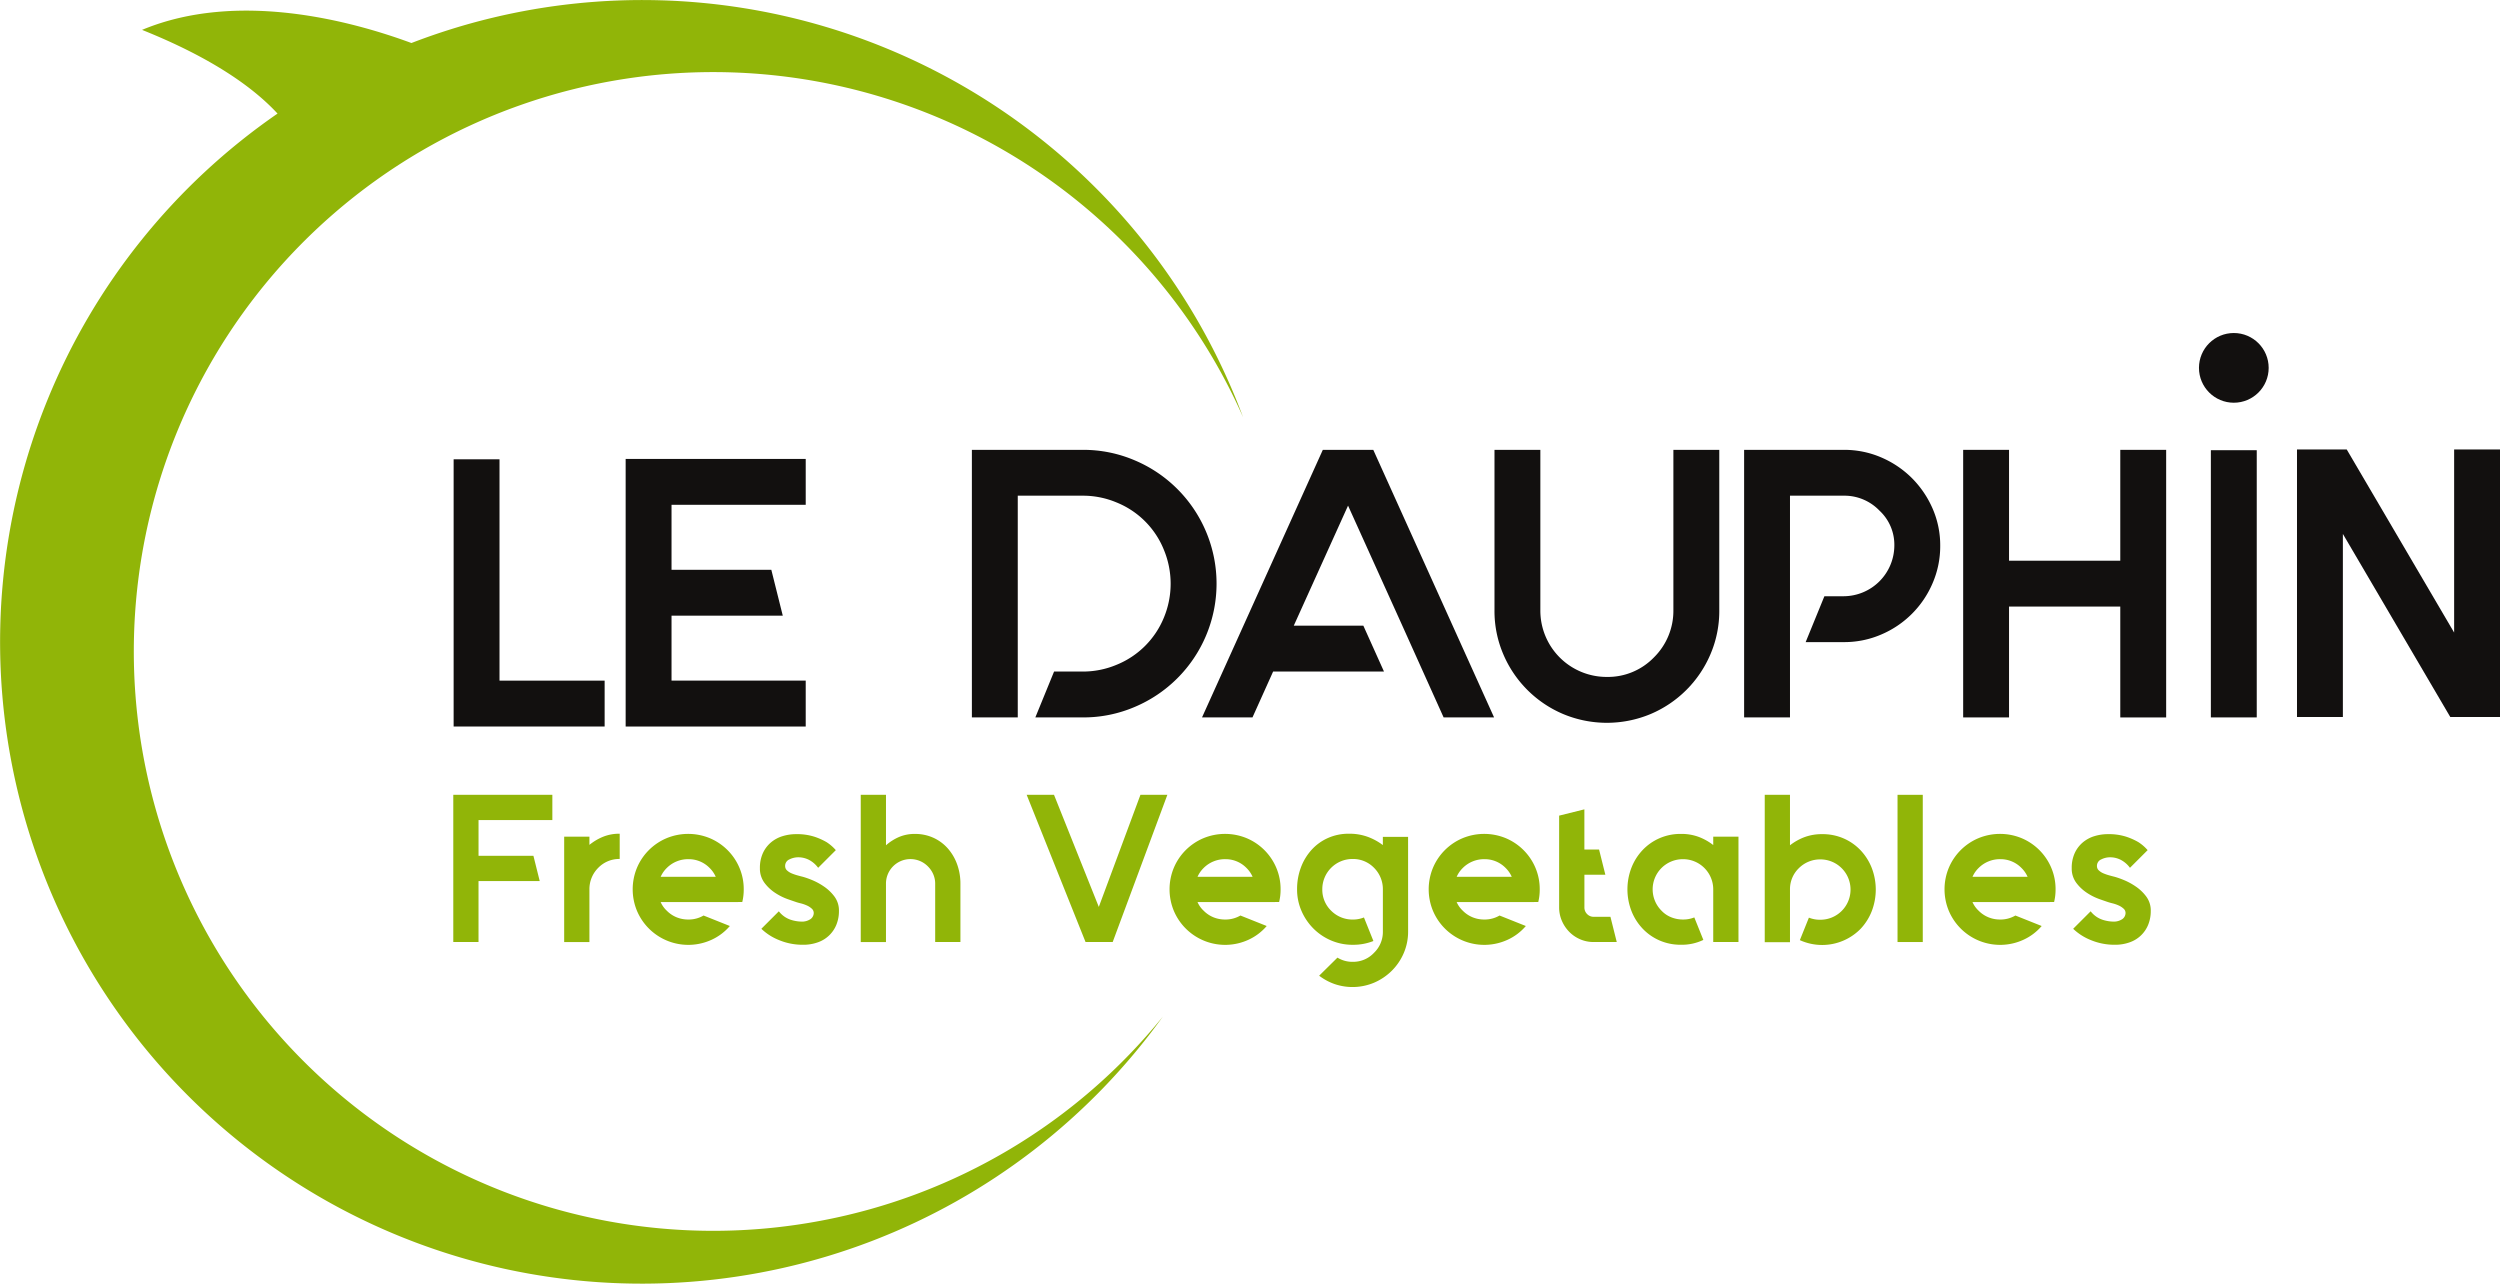
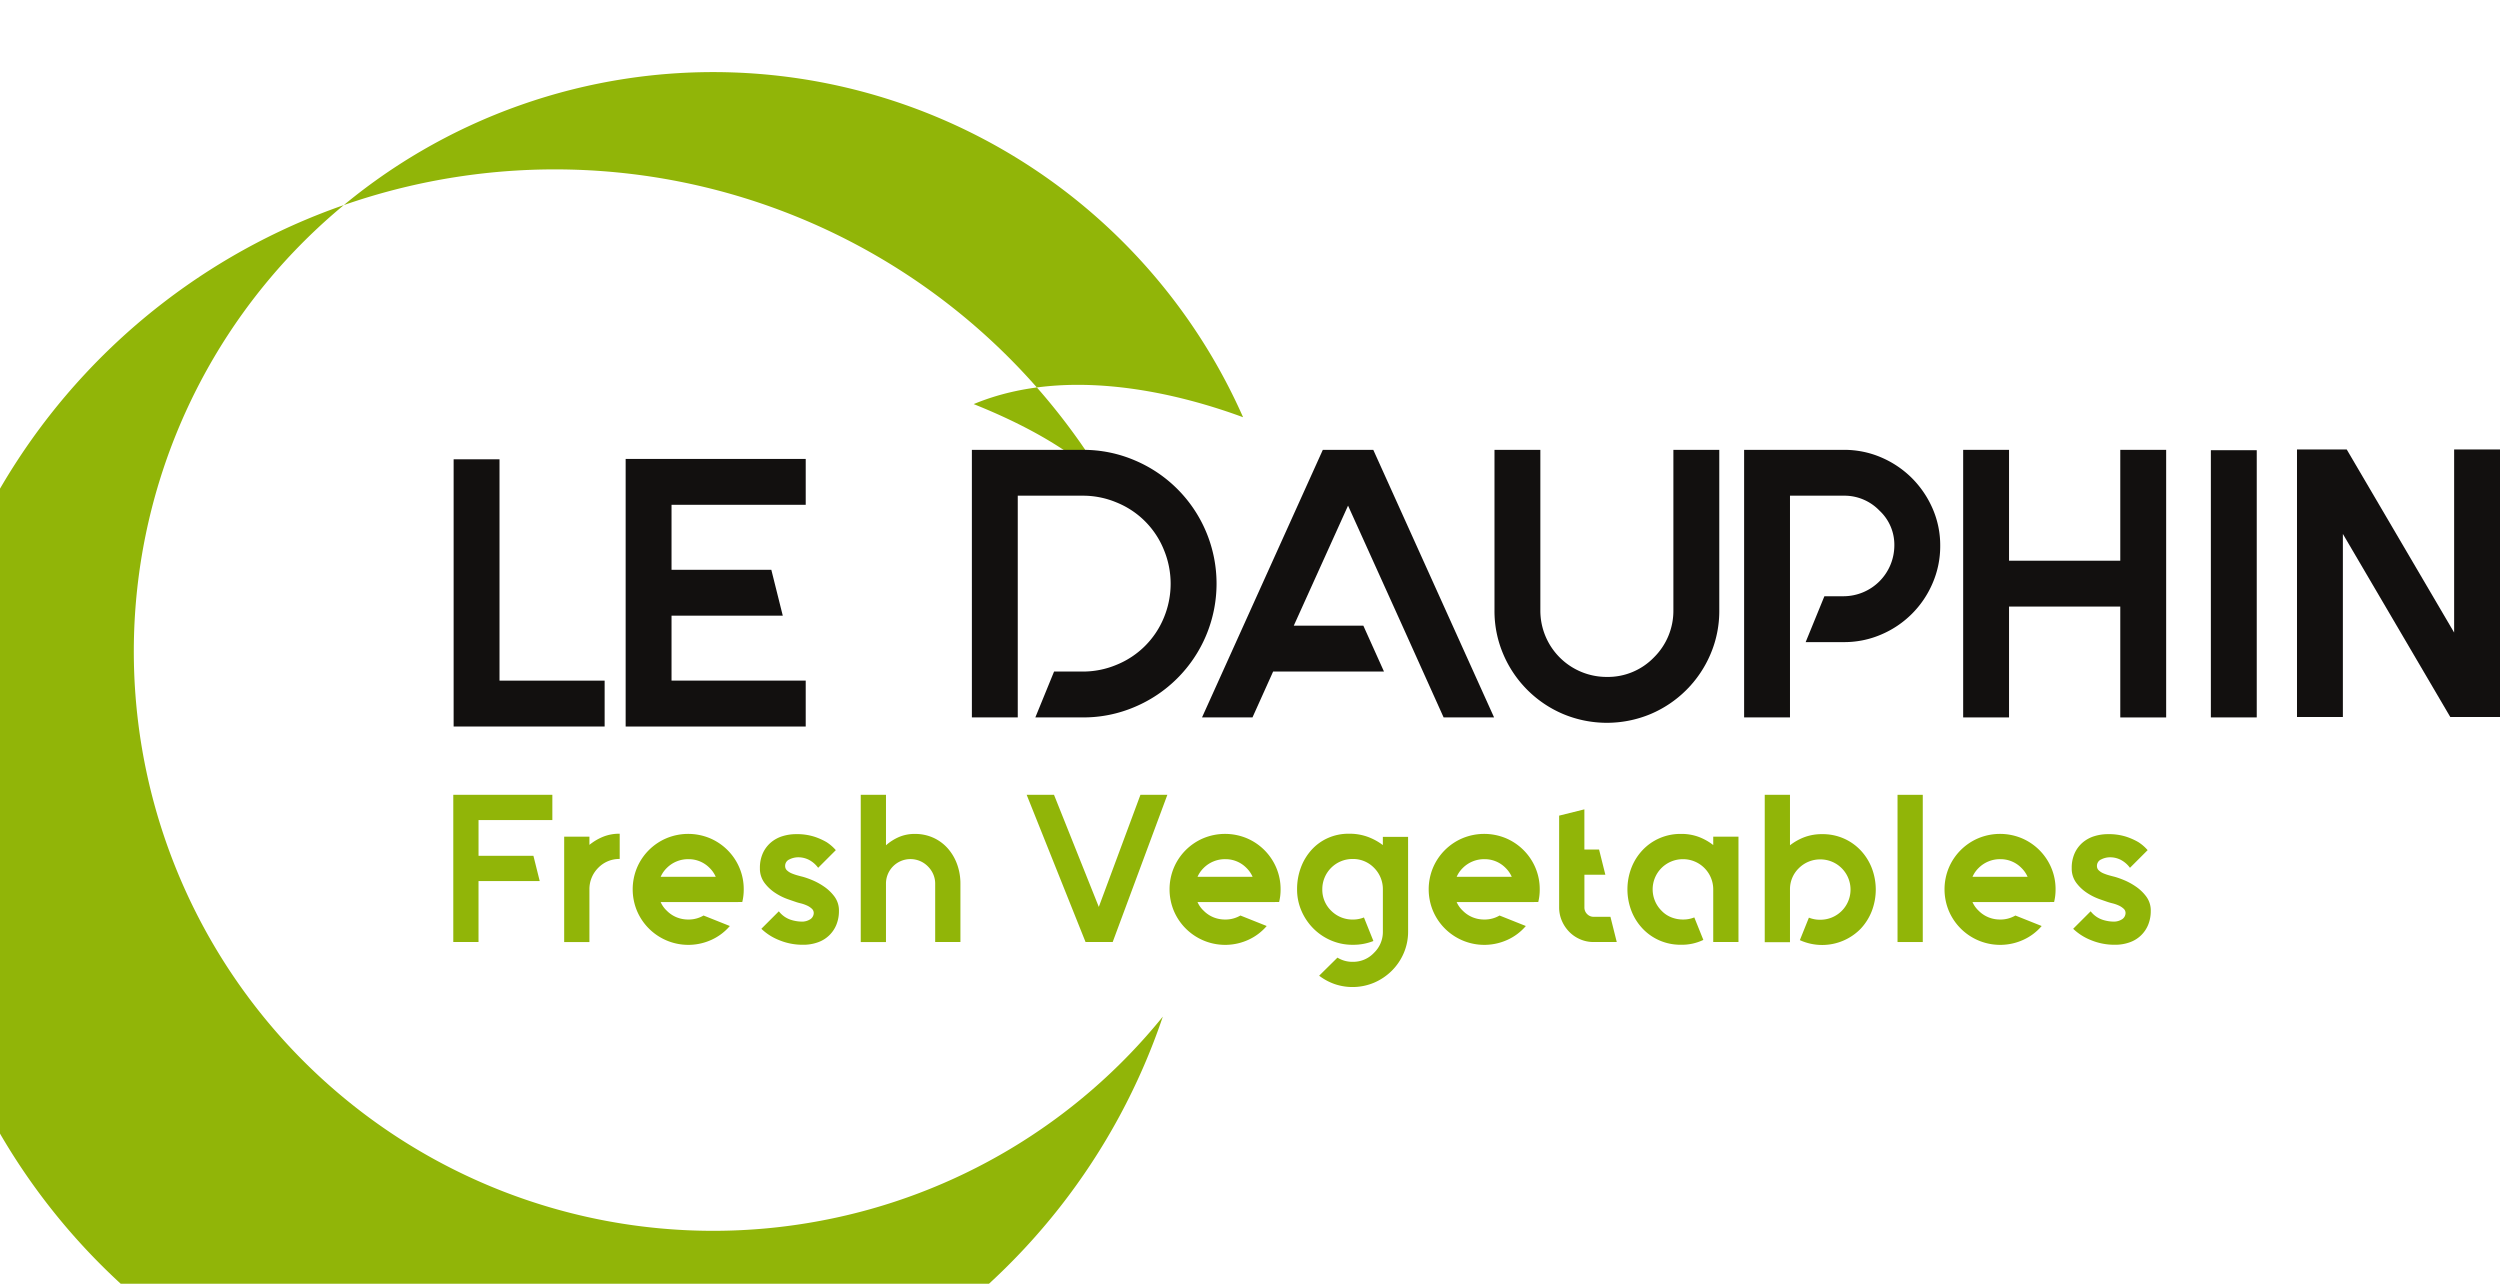
<svg xmlns="http://www.w3.org/2000/svg" width="357.462" height="183.556" viewBox="0 0 357.462 183.556">
  <g id="Groupe_263" data-name="Groupe 263" transform="translate(-551 -1831)">
-     <circle id="Ellipse_4" data-name="Ellipse 4" cx="4.983" cy="4.983" r="4.983" transform="translate(865.419 1878.617)" fill="#12100f" />
-     <path id="Tracé_391" data-name="Tracé 391" d="M434.068,419.117A82.84,82.84,0,1,1,494.4,304.237a91.692,91.692,0,0,0-118.913-53.507c-8.532-3.15-24.841-7.578-38.52-1.879,10.239,4.1,16.045,8.373,19.376,11.968A91.76,91.76,0,1,0,482.922,389.944,82.5,82.5,0,0,1,434.068,419.117Z" transform="translate(234.342 1586.421)" fill="#91b508" />
+     <path id="Tracé_391" data-name="Tracé 391" d="M434.068,419.117A82.84,82.84,0,1,1,494.4,304.237c-8.532-3.15-24.841-7.578-38.52-1.879,10.239,4.1,16.045,8.373,19.376,11.968A91.76,91.76,0,1,0,482.922,389.944,82.5,82.5,0,0,1,434.068,419.117Z" transform="translate(234.342 1586.421)" fill="#91b508" />
    <g id="Groupe_261" data-name="Groupe 261" transform="translate(615.862 1896.617)">
      <path id="Tracé_305" data-name="Tracé 305" d="M376.285,314.738v6.56H354.694V283.091h6.56v31.647Z" transform="translate(-354.694 -283.035)" fill="#12100f" />
      <path id="Tracé_306" data-name="Tracé 306" d="M375.678,289.618v9.292h14.267l1.639,6.56H375.678v9.29h19.186v6.56H369.118V283.058h25.747v6.56Z" transform="translate(-344.521 -283.058)" fill="#12100f" />
    </g>
    <path id="Tracé_392" data-name="Tracé 392" d="M421.434,283.8a19.122,19.122,0,0,1,10.194,10.194,19.124,19.124,0,0,1,0,14.869,19.12,19.12,0,0,1-10.194,10.194,18.615,18.615,0,0,1-7.433,1.5h-6.779L409.9,314H414a12.387,12.387,0,0,0,4.811-.957,12.3,12.3,0,0,0,6.8-6.777,12.643,12.643,0,0,0,0-9.649,12.237,12.237,0,0,0-6.8-6.806,12.387,12.387,0,0,0-4.811-.957h-9.292v31.7h-6.56V282.3H414A18.646,18.646,0,0,1,421.434,283.8Z" transform="translate(291.816 1613.022)" fill="#12100f" />
    <path id="Tracé_393" data-name="Tracé 393" d="M459.206,320.558h-7.215L449.039,314l-2.952-6.559-7.762-17.166-7.761,17.166h9.949l2.95,6.559H427.612l-2.952,6.559h-7.215L434.718,282.3h7.215Z" transform="translate(305.425 1613.022)" fill="#12100f" />
    <path id="Tracé_394" data-name="Tracé 394" d="M474.108,282.3v22.957a15.666,15.666,0,0,1-1.259,6.26,16.117,16.117,0,0,1-8.554,8.554,16.211,16.211,0,0,1-12.517,0,16.111,16.111,0,0,1-8.555-8.554,15.662,15.662,0,0,1-1.257-6.26V282.3h6.558v22.957a9.479,9.479,0,0,0,9.512,9.512,9.163,9.163,0,0,0,6.724-2.788,9.36,9.36,0,0,0,2.786-6.724V282.3Z" transform="translate(322.723 1613.022)" fill="#12100f" />
    <path id="Tracé_395" data-name="Tracé 395" d="M482.522,283.389a14.008,14.008,0,0,1,4.372,2.952,14.161,14.161,0,0,1,2.952,4.345,13.1,13.1,0,0,1,1.093,5.329,13.307,13.307,0,0,1-1.093,5.358,13.854,13.854,0,0,1-7.324,7.324,13.306,13.306,0,0,1-5.358,1.093H471.7l2.679-6.559h2.786a7.279,7.279,0,0,0,7.215-7.217,6.652,6.652,0,0,0-2.13-5.029,6.948,6.948,0,0,0-5.085-2.132h-7.706v31.7H462.9V282.3h14.267A13.308,13.308,0,0,1,482.522,283.389Z" transform="translate(337.482 1613.022)" fill="#12100f" />
    <path id="Tracé_396" data-name="Tracé 396" d="M510.29,282.3v38.262h-6.56V304.707H487.823v15.851h-6.558V282.3h6.558v15.851H503.73V282.3Z" transform="translate(350.438 1613.022)" fill="#12100f" />
    <path id="Tracé_397" data-name="Tracé 397" d="M508.594,320.535h-6.56V282.328h6.56Z" transform="translate(365.086 1613.044)" fill="#12100f" />
    <path id="Tracé_398" data-name="Tracé 398" d="M538.282,282.264v38.262h-7.106l-15.36-26.182v26.182h-6.56V282.264h7.108l15.36,26.182V282.264Z" transform="translate(370.18 1612.999)" fill="#12100f" />
    <g id="Groupe_262" data-name="Groupe 262" transform="translate(615.815 1944.647)">
      <path id="Tracé_314" data-name="Tracé 314" d="M358.275,314.831v5.113h7.848l.9,3.607h-8.75v8.721h-3.608V311.223H368.83v3.608Z" transform="translate(-354.667 -311.223)" fill="#91b508" />
      <path id="Tracé_315" data-name="Tracé 315" d="M369.481,314.937a6.149,6.149,0,0,1,2.422-.452v3.609a4.171,4.171,0,0,0-3.066,1.264,4.305,4.305,0,0,0-1.264,3.066v7.548h-3.609V314.906h3.609v1.173A7.717,7.717,0,0,1,369.481,314.937Z" transform="translate(-348.11 -308.922)" fill="#91b508" />
      <path id="Tracé_316" data-name="Tracé 316" d="M381.585,324.245h-7.878a3.73,3.73,0,0,0,.873,1.231,4.2,4.2,0,0,0,1.412.948,4.359,4.359,0,0,0,1.654.317,4.2,4.2,0,0,0,2.195-.573l3.758,1.5a7.579,7.579,0,0,1-2.614,1.97,7.968,7.968,0,0,1-10.662-4.134,8.046,8.046,0,0,1,0-6.165,7.931,7.931,0,0,1,4.226-4.224,8.077,8.077,0,0,1,6.194,0,7.932,7.932,0,0,1,4.226,4.224,7.8,7.8,0,0,1,.616,3.1,7.444,7.444,0,0,1-.21,1.8Zm-3.939-6.134a4.3,4.3,0,0,0-3.066,1.263,4.058,4.058,0,0,0-.873,1.262h7.878a4.082,4.082,0,0,0-.871-1.262A4.179,4.179,0,0,0,377.645,318.112Z" transform="translate(-344.058 -308.91)" fill="#91b508" />
      <path id="Tracé_317" data-name="Tracé 317" d="M386.538,320.624a11.965,11.965,0,0,1,1.2.421,9.27,9.27,0,0,1,1.728.918,6.313,6.313,0,0,1,1.55,1.458,3.339,3.339,0,0,1,.66,2.075,5.17,5.17,0,0,1-.346,1.922,4.406,4.406,0,0,1-2.631,2.556,6.088,6.088,0,0,1-2.164.362,8.726,8.726,0,0,1-3.412-.662,7.809,7.809,0,0,1-2.541-1.622l2.5-2.5a3.59,3.59,0,0,0,1.668,1.2,5.271,5.271,0,0,0,1.489.271,2.195,2.195,0,0,0,1.383-.362,1.085,1.085,0,0,0,.45-.871.829.829,0,0,0-.3-.633,2.664,2.664,0,0,0-.706-.45,5.349,5.349,0,0,0-.827-.286q-.422-.1-.692-.194-.361-.12-1.218-.421a8.286,8.286,0,0,1-1.743-.871,6.014,6.014,0,0,1-1.55-1.444,3.385,3.385,0,0,1-.66-2.1,5.046,5.046,0,0,1,.435-2.179,4.408,4.408,0,0,1,1.158-1.519,4.716,4.716,0,0,1,1.652-.887,6.585,6.585,0,0,1,1.925-.285,8.185,8.185,0,0,1,2.6.36,9.046,9.046,0,0,1,1.76.783,6.182,6.182,0,0,1,1.323,1.143l-2.527,2.526a3.847,3.847,0,0,0-1.323-1.143,3.352,3.352,0,0,0-1.533-.36,2.809,2.809,0,0,0-1.248.3,1,1,0,0,0-.614.962.819.819,0,0,0,.27.617,2.239,2.239,0,0,0,.661.42,6.939,6.939,0,0,0,.827.286Q386.176,320.535,386.538,320.624Z" transform="translate(-336.535 -308.897)" fill="#91b508" />
      <path id="Tracé_318" data-name="Tracé 318" d="M396.558,316.816a6.287,6.287,0,0,1,2.676.556,6.148,6.148,0,0,1,2.06,1.535,6.983,6.983,0,0,1,1.322,2.268,8.074,8.074,0,0,1,.467,2.768v8.329h-3.609v-8.329a3.388,3.388,0,0,0-.271-1.352,3.6,3.6,0,0,0-.781-1.144,3.5,3.5,0,0,0-5.984,2.5v8.329H388.83V311.223h3.609v7.217a7.018,7.018,0,0,1,1.833-1.173A5.619,5.619,0,0,1,396.558,316.816Z" transform="translate(-330.572 -311.223)" fill="#91b508" />
      <path id="Tracé_319" data-name="Tracé 319" d="M411.161,332.272l-8.419-21.049h3.909l6.405,16.028,5.953-16.028h3.849l-7.817,21.049Z" transform="translate(-320.759 -311.223)" fill="#91b508" />
      <path id="Tracé_320" data-name="Tracé 320" d="M426.6,324.245h-7.879a3.732,3.732,0,0,0,.873,1.231,4.206,4.206,0,0,0,1.412.948,4.36,4.36,0,0,0,1.654.317,4.2,4.2,0,0,0,2.195-.573l3.759,1.5a7.584,7.584,0,0,1-2.614,1.97,7.968,7.968,0,0,1-10.662-4.134,8.043,8.043,0,0,1,0-6.165,7.931,7.931,0,0,1,4.226-4.224,8.076,8.076,0,0,1,6.194,0,7.929,7.929,0,0,1,4.226,4.224,7.794,7.794,0,0,1,.616,3.1,7.45,7.45,0,0,1-.21,1.8Zm-3.939-6.134a4.3,4.3,0,0,0-3.066,1.263,4.061,4.061,0,0,0-.873,1.262H426.6a4.082,4.082,0,0,0-.871-1.262A4.178,4.178,0,0,0,422.658,318.112Z" transform="translate(-312.31 -308.91)" fill="#91b508" />
      <path id="Tracé_321" data-name="Tracé 321" d="M441.291,328.467a7.733,7.733,0,0,1-.616,3.068,7.987,7.987,0,0,1-1.7,2.526,8.168,8.168,0,0,1-2.526,1.714,7.939,7.939,0,0,1-5.653.21,8,8,0,0,1-2.225-1.2l2.618-2.585a4.013,4.013,0,0,0,2.164.6,4.07,4.07,0,0,0,3.068-1.293,4.142,4.142,0,0,0,1.262-3.037v-6.044a4.311,4.311,0,0,0-1.262-3.066,4.178,4.178,0,0,0-3.068-1.264,4.317,4.317,0,0,0-4.331,4.33,4.17,4.17,0,0,0,1.265,3.066,4.3,4.3,0,0,0,3.066,1.265,4.205,4.205,0,0,0,1.624-.3l1.352,3.368a7.763,7.763,0,0,1-2.914.541h-.061a7.741,7.741,0,0,1-3.066-.616,7.968,7.968,0,0,1-2.527-1.7,8.11,8.11,0,0,1-1.712-2.524,7.646,7.646,0,0,1-.633-3.1,8.78,8.78,0,0,1,.541-3.1,7.821,7.821,0,0,1,1.519-2.524,6.967,6.967,0,0,1,2.345-1.7,7.2,7.2,0,0,1,2.993-.617,7.632,7.632,0,0,1,2.766.467,8.426,8.426,0,0,1,2.1,1.158v-1.173h3.608Z" transform="translate(-304.768 -308.922)" fill="#91b508" />
      <path id="Tracé_322" data-name="Tracé 322" d="M448.327,324.245h-7.879a3.732,3.732,0,0,0,.873,1.231,4.21,4.21,0,0,0,1.414.948,4.347,4.347,0,0,0,1.654.317,4.2,4.2,0,0,0,2.193-.573l3.759,1.5a7.567,7.567,0,0,1-2.614,1.97,7.969,7.969,0,0,1-10.662-4.134,8.045,8.045,0,0,1,0-6.165,7.932,7.932,0,0,1,4.226-4.224,8.077,8.077,0,0,1,6.194,0,7.93,7.93,0,0,1,4.226,4.224,7.794,7.794,0,0,1,.616,3.1,7.444,7.444,0,0,1-.21,1.8Zm-3.937-6.134a4.307,4.307,0,0,0-3.068,1.263,4.061,4.061,0,0,0-.873,1.262h7.879a4.084,4.084,0,0,0-.871-1.262A4.175,4.175,0,0,0,444.389,318.112Z" transform="translate(-296.984 -308.91)" fill="#91b508" />
      <path id="Tracé_323" data-name="Tracé 323" d="M455.625,331.413h-3.307a4.784,4.784,0,0,1-1.924-.391,4.888,4.888,0,0,1-1.564-1.068,5.187,5.187,0,0,1-1.054-1.579,4.815,4.815,0,0,1-.389-1.925V313.342l3.609-.9v5.744h2.1l.9,3.608H451v4.659a1.306,1.306,0,0,0,.389.964,1.272,1.272,0,0,0,.933.39h2.4Z" transform="translate(-289.269 -310.365)" fill="#91b508" />
      <path id="Tracé_324" data-name="Tracé 324" d="M468.991,314.894v15.065h-3.609v-7.517a4.314,4.314,0,0,0-4.33-4.33,4.335,4.335,0,0,0-3.068,1.263,4.314,4.314,0,0,0,0,6.1,3.87,3.87,0,0,0,1.4.948,4.463,4.463,0,0,0,1.669.317,4.211,4.211,0,0,0,1.623-.3l1.293,3.216a7.1,7.1,0,0,1-3.218.692,7.5,7.5,0,0,1-3.051-.616,7.389,7.389,0,0,1-2.422-1.7,7.792,7.792,0,0,1-1.593-2.524,8.6,8.6,0,0,1,0-6.165,7.8,7.8,0,0,1,1.593-2.526,7.383,7.383,0,0,1,2.422-1.7,7.47,7.47,0,0,1,3.051-.617,7.1,7.1,0,0,1,2.616.45,7.894,7.894,0,0,1,2.016,1.144v-1.2Z" transform="translate(-285.231 -308.91)" fill="#91b508" />
      <path id="Tracé_325" data-name="Tracé 325" d="M472.864,316.847a7.479,7.479,0,0,1,3.052.615,7.4,7.4,0,0,1,2.422,1.7,7.829,7.829,0,0,1,1.593,2.527,8.6,8.6,0,0,1,0,6.163,7.844,7.844,0,0,1-1.593,2.527,7.694,7.694,0,0,1-8.69,1.622l1.294-3.216a4.166,4.166,0,0,0,1.622.3,4.309,4.309,0,0,0,4.33-4.3,4.309,4.309,0,0,0-4.33-4.328,4.3,4.3,0,0,0-3.066,1.262,4.173,4.173,0,0,0-1.262,3.066V332.3h-3.609V311.223h3.609v7.217a7.875,7.875,0,0,1,2.014-1.143A7.1,7.1,0,0,1,472.864,316.847Z" transform="translate(-277.111 -311.223)" fill="#91b508" />
      <path id="Tracé_326" data-name="Tracé 326" d="M475.761,332.272V311.223h3.609v21.049Z" transform="translate(-269.258 -311.223)" fill="#91b508" />
      <path id="Tracé_327" data-name="Tracé 327" d="M491.578,324.245H483.7a3.729,3.729,0,0,0,.873,1.231,4.193,4.193,0,0,0,1.414.948,4.347,4.347,0,0,0,1.654.317,4.2,4.2,0,0,0,2.193-.573l3.759,1.5a7.565,7.565,0,0,1-2.614,1.97,7.968,7.968,0,0,1-10.662-4.134,8.043,8.043,0,0,1,0-6.165,7.929,7.929,0,0,1,4.226-4.224,8.076,8.076,0,0,1,6.194,0,7.93,7.93,0,0,1,4.226,4.224,7.794,7.794,0,0,1,.616,3.1,7.45,7.45,0,0,1-.21,1.8Zm-3.937-6.134a4.307,4.307,0,0,0-3.068,1.263,4.057,4.057,0,0,0-.873,1.262h7.879a4.082,4.082,0,0,0-.871-1.262A4.174,4.174,0,0,0,487.64,318.112Z" transform="translate(-266.479 -308.91)" fill="#91b508" />
      <path id="Tracé_328" data-name="Tracé 328" d="M496.53,320.624a11.8,11.8,0,0,1,1.2.421,9.213,9.213,0,0,1,1.728.918,6.283,6.283,0,0,1,1.55,1.458,3.34,3.34,0,0,1,.66,2.075,5.17,5.17,0,0,1-.346,1.922,4.406,4.406,0,0,1-2.631,2.556,6.083,6.083,0,0,1-2.164.362,8.731,8.731,0,0,1-3.412-.662,7.827,7.827,0,0,1-2.541-1.622l2.5-2.5a3.585,3.585,0,0,0,1.669,1.2,5.259,5.259,0,0,0,1.487.271,2.195,2.195,0,0,0,1.383-.362,1.085,1.085,0,0,0,.45-.871.828.828,0,0,0-.3-.633,2.61,2.61,0,0,0-.706-.45,5.3,5.3,0,0,0-.827-.286c-.281-.068-.51-.133-.692-.194q-.358-.12-1.216-.421a8.249,8.249,0,0,1-1.744-.871,6.041,6.041,0,0,1-1.55-1.444,3.385,3.385,0,0,1-.66-2.1,5.044,5.044,0,0,1,.435-2.179,4.412,4.412,0,0,1,1.16-1.519,4.7,4.7,0,0,1,1.652-.887,6.566,6.566,0,0,1,1.923-.285,8.185,8.185,0,0,1,2.6.36,9,9,0,0,1,1.76.783,6.141,6.141,0,0,1,1.323,1.143l-2.527,2.526a3.861,3.861,0,0,0-1.322-1.143,3.364,3.364,0,0,0-1.535-.36,2.808,2.808,0,0,0-1.247.3,1,1,0,0,0-.615.962.821.821,0,0,0,.271.617,2.208,2.208,0,0,0,.66.42,6.939,6.939,0,0,0,.827.286C496.023,320.495,496.29,320.565,496.53,320.624Z" transform="translate(-258.957 -308.897)" fill="#91b508" />
    </g>
  </g>
</svg>